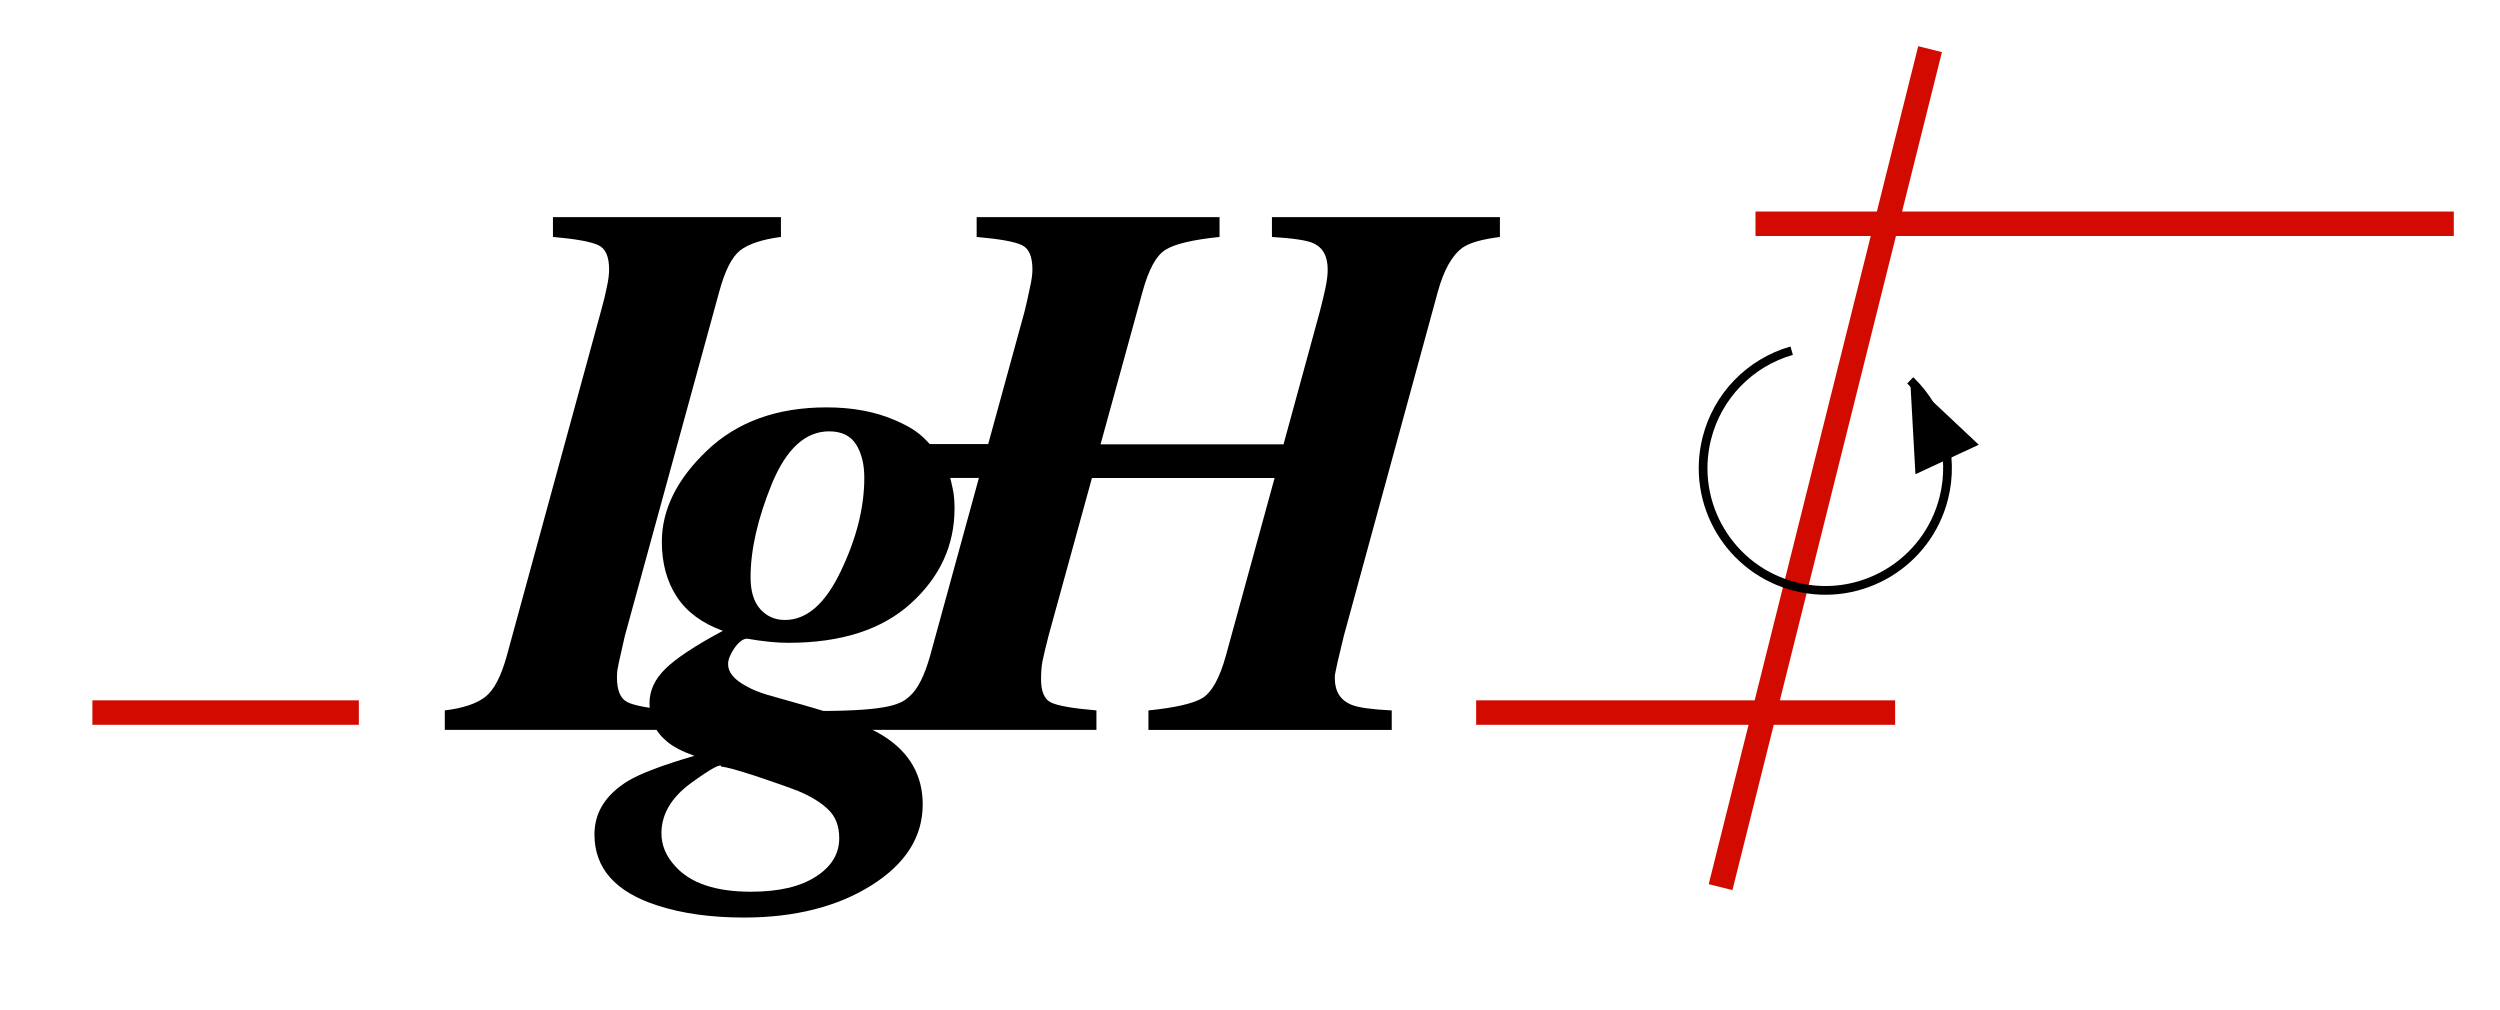
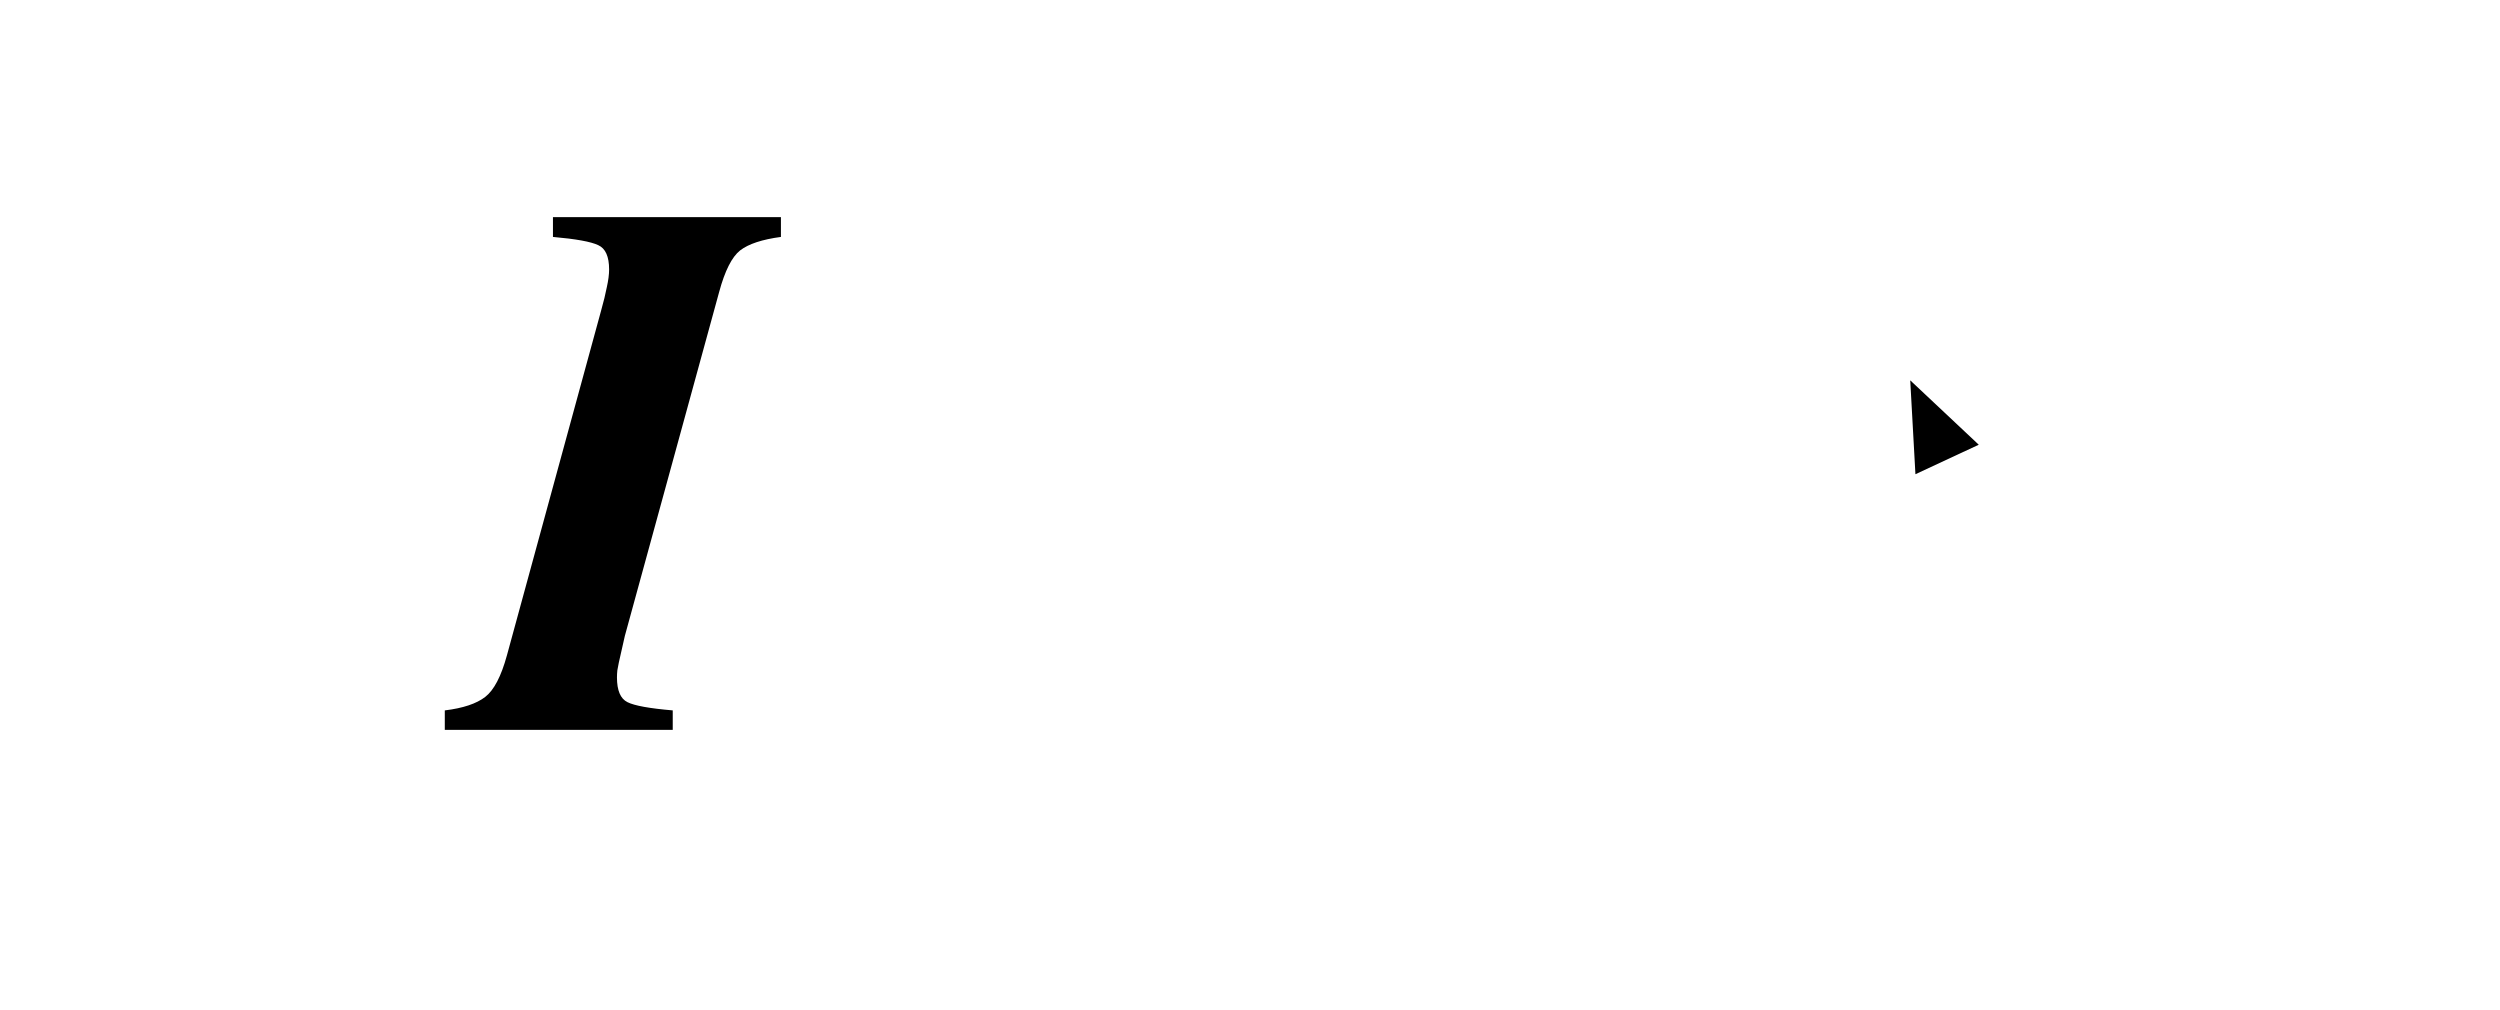
<svg xmlns="http://www.w3.org/2000/svg" xmlns:ns1="http://sodipodi.sourceforge.net/DTD/sodipodi-0.dtd" xmlns:ns2="http://www.inkscape.org/namespaces/inkscape" width="270.615" height="109.321" viewBox="0 0 202.961 81.991" version="1.1" id="svg1445" ns1:docname="igh+logo.svg" ns2:export-filename="/home/jonathan/Dokumente/LINUX/übungen/doxygen_Übung/hg-doxygen/doc/images/igh+logo.png" ns2:export-xdpi="96" ns2:export-ydpi="96" ns2:version="1.0.2 (e86c870879, 2021-01-15)">
  <defs id="defs1449" />
  <ns1:namedview pagecolor="#ffffff" bordercolor="#666666" borderopacity="1" objecttolerance="10" gridtolerance="10" guidetolerance="10" ns2:pageopacity="0" ns2:pageshadow="2" ns2:window-width="1920" ns2:window-height="1016" id="namedview1447" showgrid="false" fit-margin-top="5" fit-margin-left="10" fit-margin-right="5" fit-margin-bottom="10" ns2:zoom="3.0985401" ns2:cx="105.66561" ns2:cy="78.045266" ns2:window-x="0" ns2:window-y="0" ns2:window-maximized="1" ns2:current-layer="surface1" units="px" />
  <g id="surface1" transform="translate(34.258,1.276)">
-     <path style="fill:none;stroke:#d20a00;stroke-width:19.843;stroke-linecap:butt;stroke-linejoin:miter;stroke-miterlimit:10;stroke-opacity:1" d="M -267.58,184.258 H -51.25 m 907.07,0 H 1195.977 M 1054.258,42.539 1224.336,722.852 M 1082.617,581.094 h 566.914" id="path1432" ns1:nodetypes="cccccccc" transform="matrix(0.1,0,0,-0.1,0,75)" />
-     <path style="fill:none;stroke:#000000;stroke-width:7.087;stroke-linecap:butt;stroke-linejoin:miter;stroke-miterlimit:10;stroke-opacity:1" d="m 1111.992,478.047 c -34.062,-9.727 -60.352,-36.914 -68.945,-71.289 -13.281,-53.164 19.023,-107.031 72.188,-120.312 53.164,-13.32 107.031,19.023 120.312,72.188 8.594,34.375 -1.797,70.742 -27.305,95.352" id="path1434" transform="matrix(0.1,0,0,-0.1,0,75)" />
    <path style="fill:#000000;fill-opacity:1;fill-rule:nonzero;stroke:none" d="m 120.824,29.602 5.562,5.227 -5.141,2.395 -0.422,-7.621" id="path1436" />
    <path style="fill:#000000;fill-opacity:1;fill-rule:nonzero;stroke:none" d="m 1.852,56.398 c 1.48,-0.18 2.574,-0.547 3.281,-1.094 0.711,-0.547 1.297,-1.672 1.762,-3.371 l 7.629,-27.926 c 0.223,-0.789 0.383,-1.449 0.484,-1.977 0.121,-0.547 0.184,-1.02 0.184,-1.426 0,-1.055 -0.293,-1.711 -0.883,-1.977 -0.586,-0.281 -1.812,-0.504 -3.676,-0.668 v -1.609 h 18.508 v 1.609 c -1.52,0.203 -2.625,0.566 -3.312,1.094 -0.668,0.527 -1.238,1.652 -1.703,3.375 l -7.656,27.922 -0.488,2.16 c -0.039,0.203 -0.082,0.414 -0.121,0.637 -0.02,0.203 -0.031,0.395 -0.031,0.578 0,1.055 0.285,1.723 0.852,2.004 0.566,0.285 1.793,0.508 3.676,0.668 v 1.582 H 1.852 v -1.582" id="path1438" />
-     <path style="fill:#000000;fill-opacity:1;fill-rule:nonzero;stroke:none" d="m 32.168,56.445 c 5.93,0 6.746,-0.602 7.395,-1.172 0.668,-0.566 1.234,-1.68 1.699,-3.34 l 7.66,-27.926 c 0.16,-0.648 0.301,-1.273 0.422,-1.883 0.145,-0.609 0.215,-1.113 0.215,-1.52 0,-1.055 -0.285,-1.711 -0.852,-1.977 C 48.141,18.348 46.914,18.125 45.031,17.961 V 16.352 H 64.75 v 1.609 c -2.168,0.223 -3.625,0.566 -4.375,1.035 -0.75,0.445 -1.379,1.59 -1.883,3.434 l -3.402,12.367 h 14.855 l 2.949,-10.789 c 0.184,-0.707 0.336,-1.348 0.457,-1.914 0.121,-0.586 0.18,-1.082 0.18,-1.488 0,-1.094 -0.402,-1.812 -1.215,-2.156 -0.527,-0.223 -1.629,-0.387 -3.312,-0.488 v -1.609 h 18.508 v 1.609 c -1.441,0.184 -2.441,0.465 -3.008,0.852 -0.875,0.629 -1.551,1.832 -2.039,3.617 l -7.625,27.922 -0.516,2.16 c -0.102,0.465 -0.164,0.758 -0.184,0.879 -0.02,0.102 -0.031,0.234 -0.031,0.395 0,1.074 0.457,1.793 1.367,2.16 0.547,0.223 1.633,0.375 3.254,0.453 v 1.582 H 58.977 v -1.582 c 2.168,-0.223 3.625,-0.555 4.375,-1 0.77,-0.469 1.41,-1.621 1.918,-3.465 L 69.219,37.531 H 54.391 l -3.527,12.82 c -0.242,0.953 -0.402,1.633 -0.484,2.035 -0.082,0.406 -0.121,0.902 -0.121,1.492 0,0.992 0.273,1.621 0.82,1.883 0.547,0.262 1.77,0.477 3.676,0.637 v 1.582 H 36.219 l -4.051,-1.535" id="path1440" />
-     <path style="fill:#000000;fill-opacity:1;fill-rule:nonzero;stroke:none" d="m 32.965,64.43 c -0.59,-0.566 -1.398,-1.062 -2.43,-1.488 -0.711,-0.281 -1.855,-0.688 -3.434,-1.215 -1.562,-0.508 -2.492,-0.758 -2.797,-0.758 0,-0.305 -0.812,0.129 -2.43,1.305 -1.621,1.176 -2.434,2.543 -2.434,4.102 0,0.973 0.375,1.863 1.125,2.676 1.234,1.375 3.281,2.066 6.137,2.066 2.25,0 4.004,-0.406 5.258,-1.215 C 33.238,69.09 33.875,68.047 33.875,66.77 33.875,65.777 33.57,65 32.965,64.43 Z m 1.031,-19.324 c 1.277,-2.652 1.914,-5.184 1.914,-7.594 0,-1.098 -0.223,-1.996 -0.668,-2.707 -0.445,-0.707 -1.176,-1.062 -2.188,-1.062 -1.926,0 -3.473,1.418 -4.648,4.254 -1.156,2.836 -1.73,5.367 -1.73,7.598 0,1.133 0.262,1.996 0.789,2.582 0.527,0.586 1.195,0.879 2.004,0.879 1.762,0 3.273,-1.312 4.527,-3.949 z M 19.867,58.902 c -0.934,-0.77 -1.398,-1.793 -1.398,-3.07 0,-1.031 0.426,-1.965 1.277,-2.797 C 20.598,52.188 22.156,51.152 24.426,49.938 22.742,49.328 21.5,48.41 20.688,47.172 19.879,45.938 19.473,44.449 19.473,42.707 c 0,-2.613 1.227,-5.086 3.676,-7.414 2.453,-2.332 5.684,-3.496 9.695,-3.496 2.086,0 3.91,0.336 5.469,1.004 1.578,0.668 2.195,1.184 2.91,1.977 h 5.836 v 2.746 h -4.172 c 0.121,0.527 0.195,0.785 0.258,1.172 0.059,0.387 0.09,0.82 0.09,1.305 0,3 -1.184,5.574 -3.555,7.719 -2.352,2.129 -5.664,3.191 -9.938,3.191 -0.93,0 -2.047,-0.109 -3.34,-0.336 -0.328,0 -0.672,0.254 -1.035,0.762 -0.344,0.508 -0.516,0.941 -0.516,1.305 0,0.668 0.496,1.27 1.488,1.793 0.465,0.266 1.031,0.496 1.703,0.699 l 3.312,0.941 c 2.895,0.832 4.949,1.641 6.168,2.434 2.086,1.336 3.129,3.18 3.129,5.527 0,2.633 -1.391,4.824 -4.164,6.566 -2.773,1.738 -6.219,2.609 -10.332,2.613 -2.695,0 -5.031,-0.328 -7.02,-0.973 -3.422,-1.094 -5.133,-3.02 -5.133,-5.773 0,-1.785 0.91,-3.234 2.734,-4.348 1.012,-0.605 2.805,-1.285 5.379,-2.035 -1.016,-0.363 -1.762,-0.758 -2.25,-1.184" id="path1442" />
  </g>
</svg>